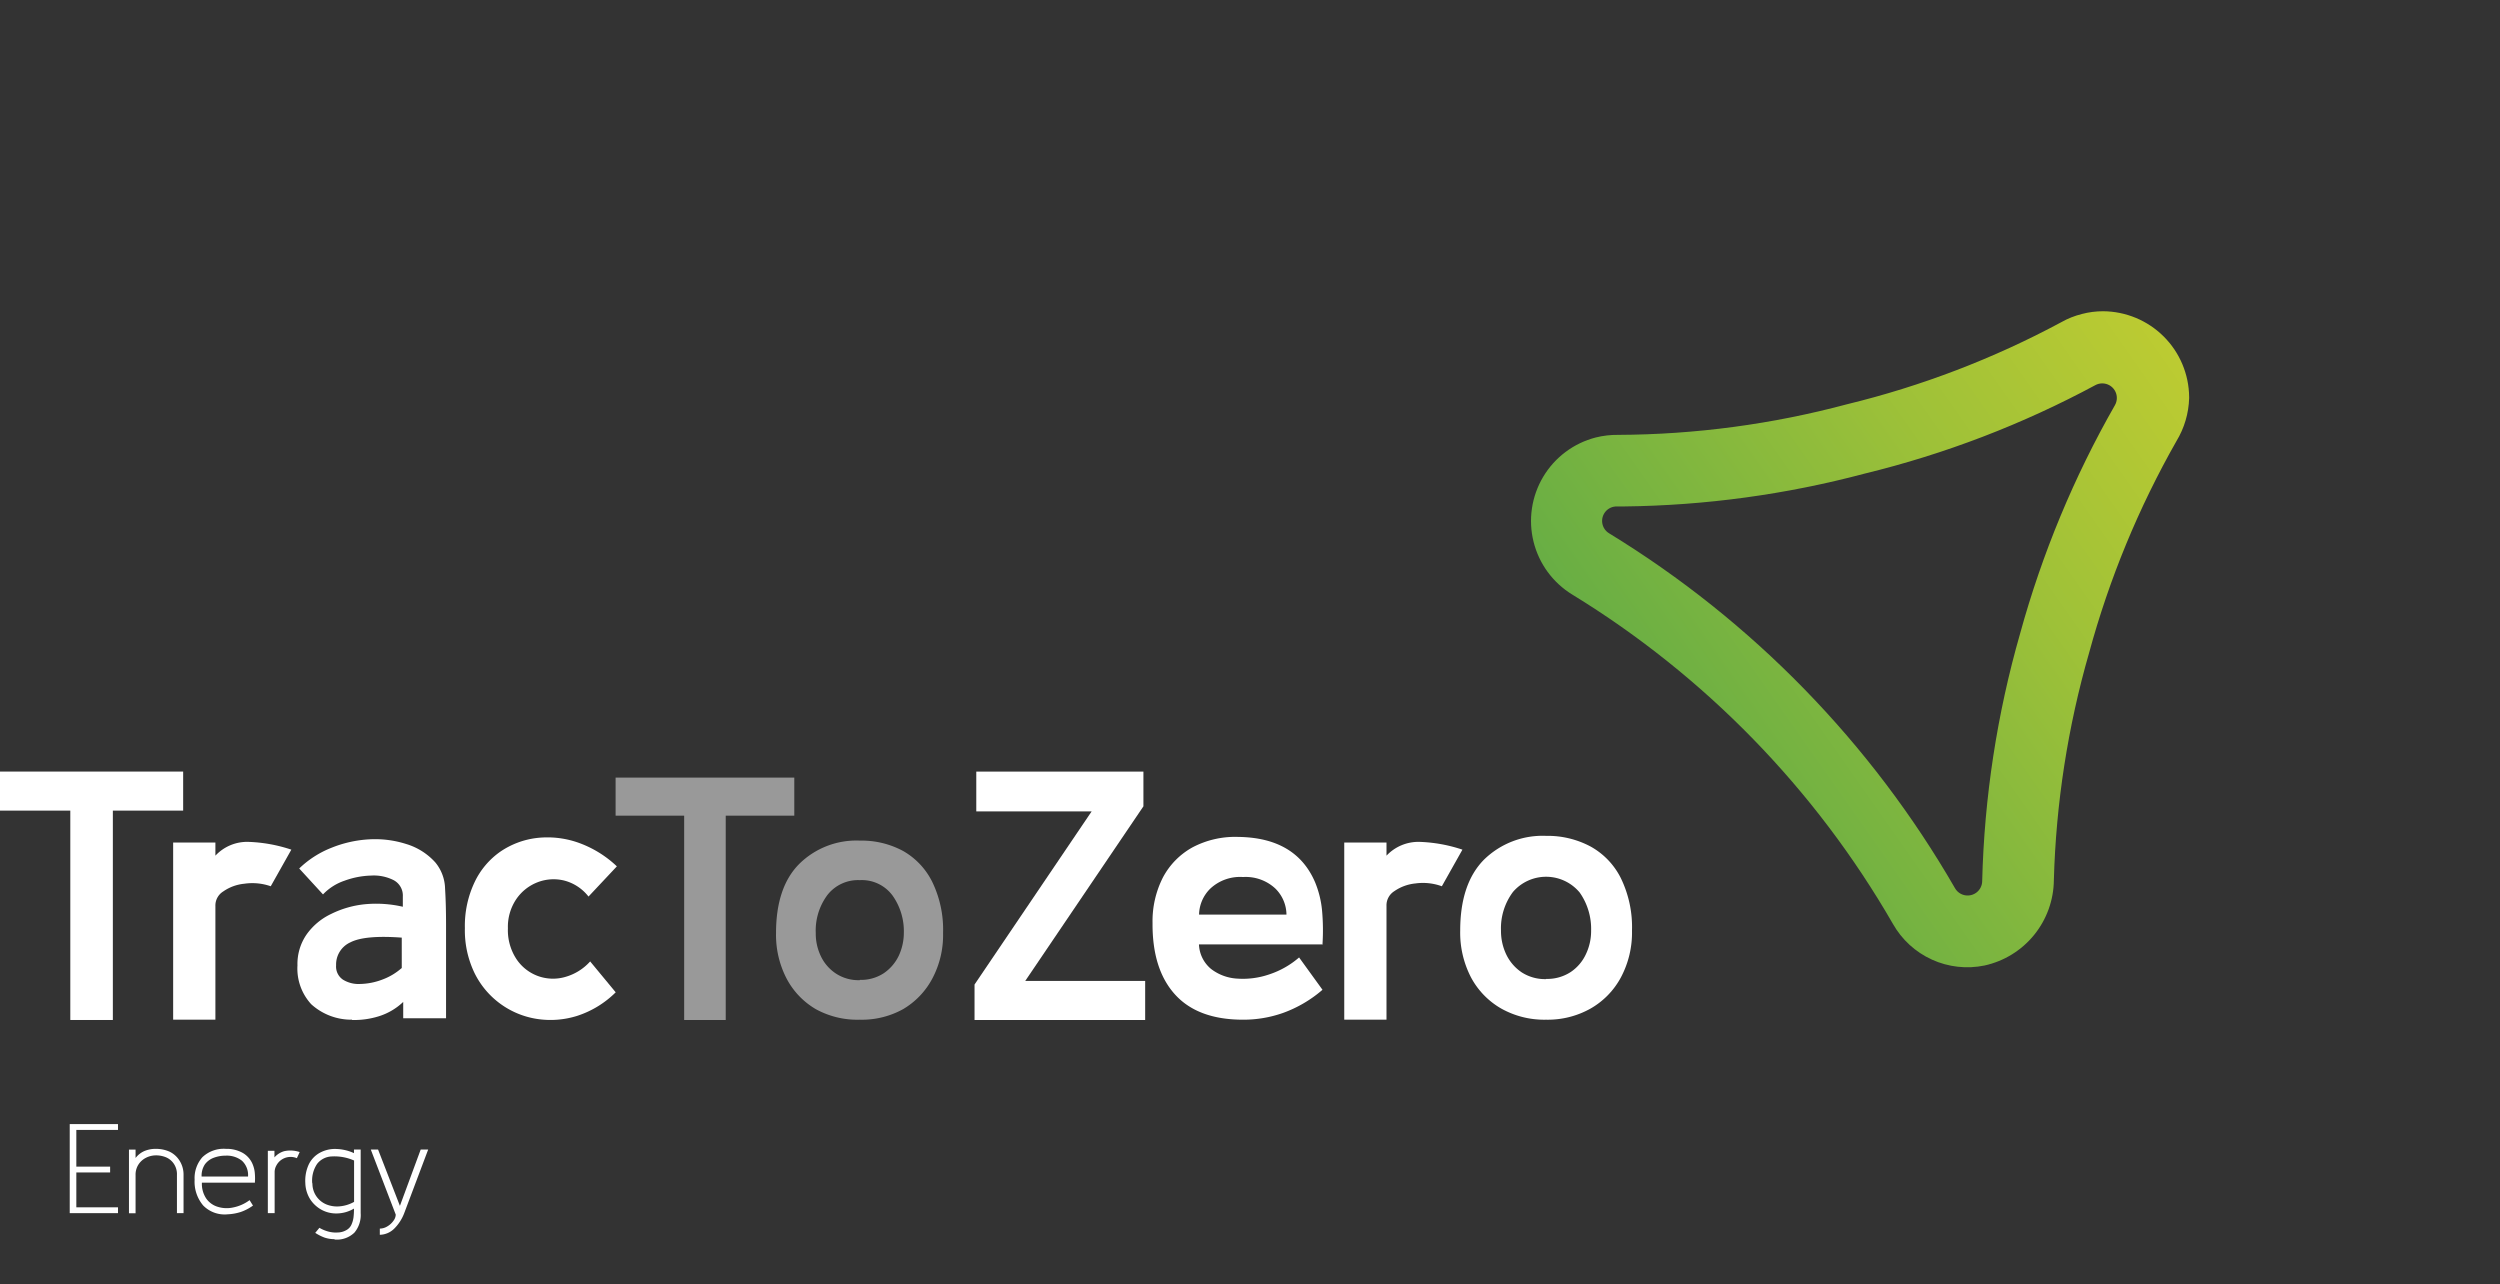
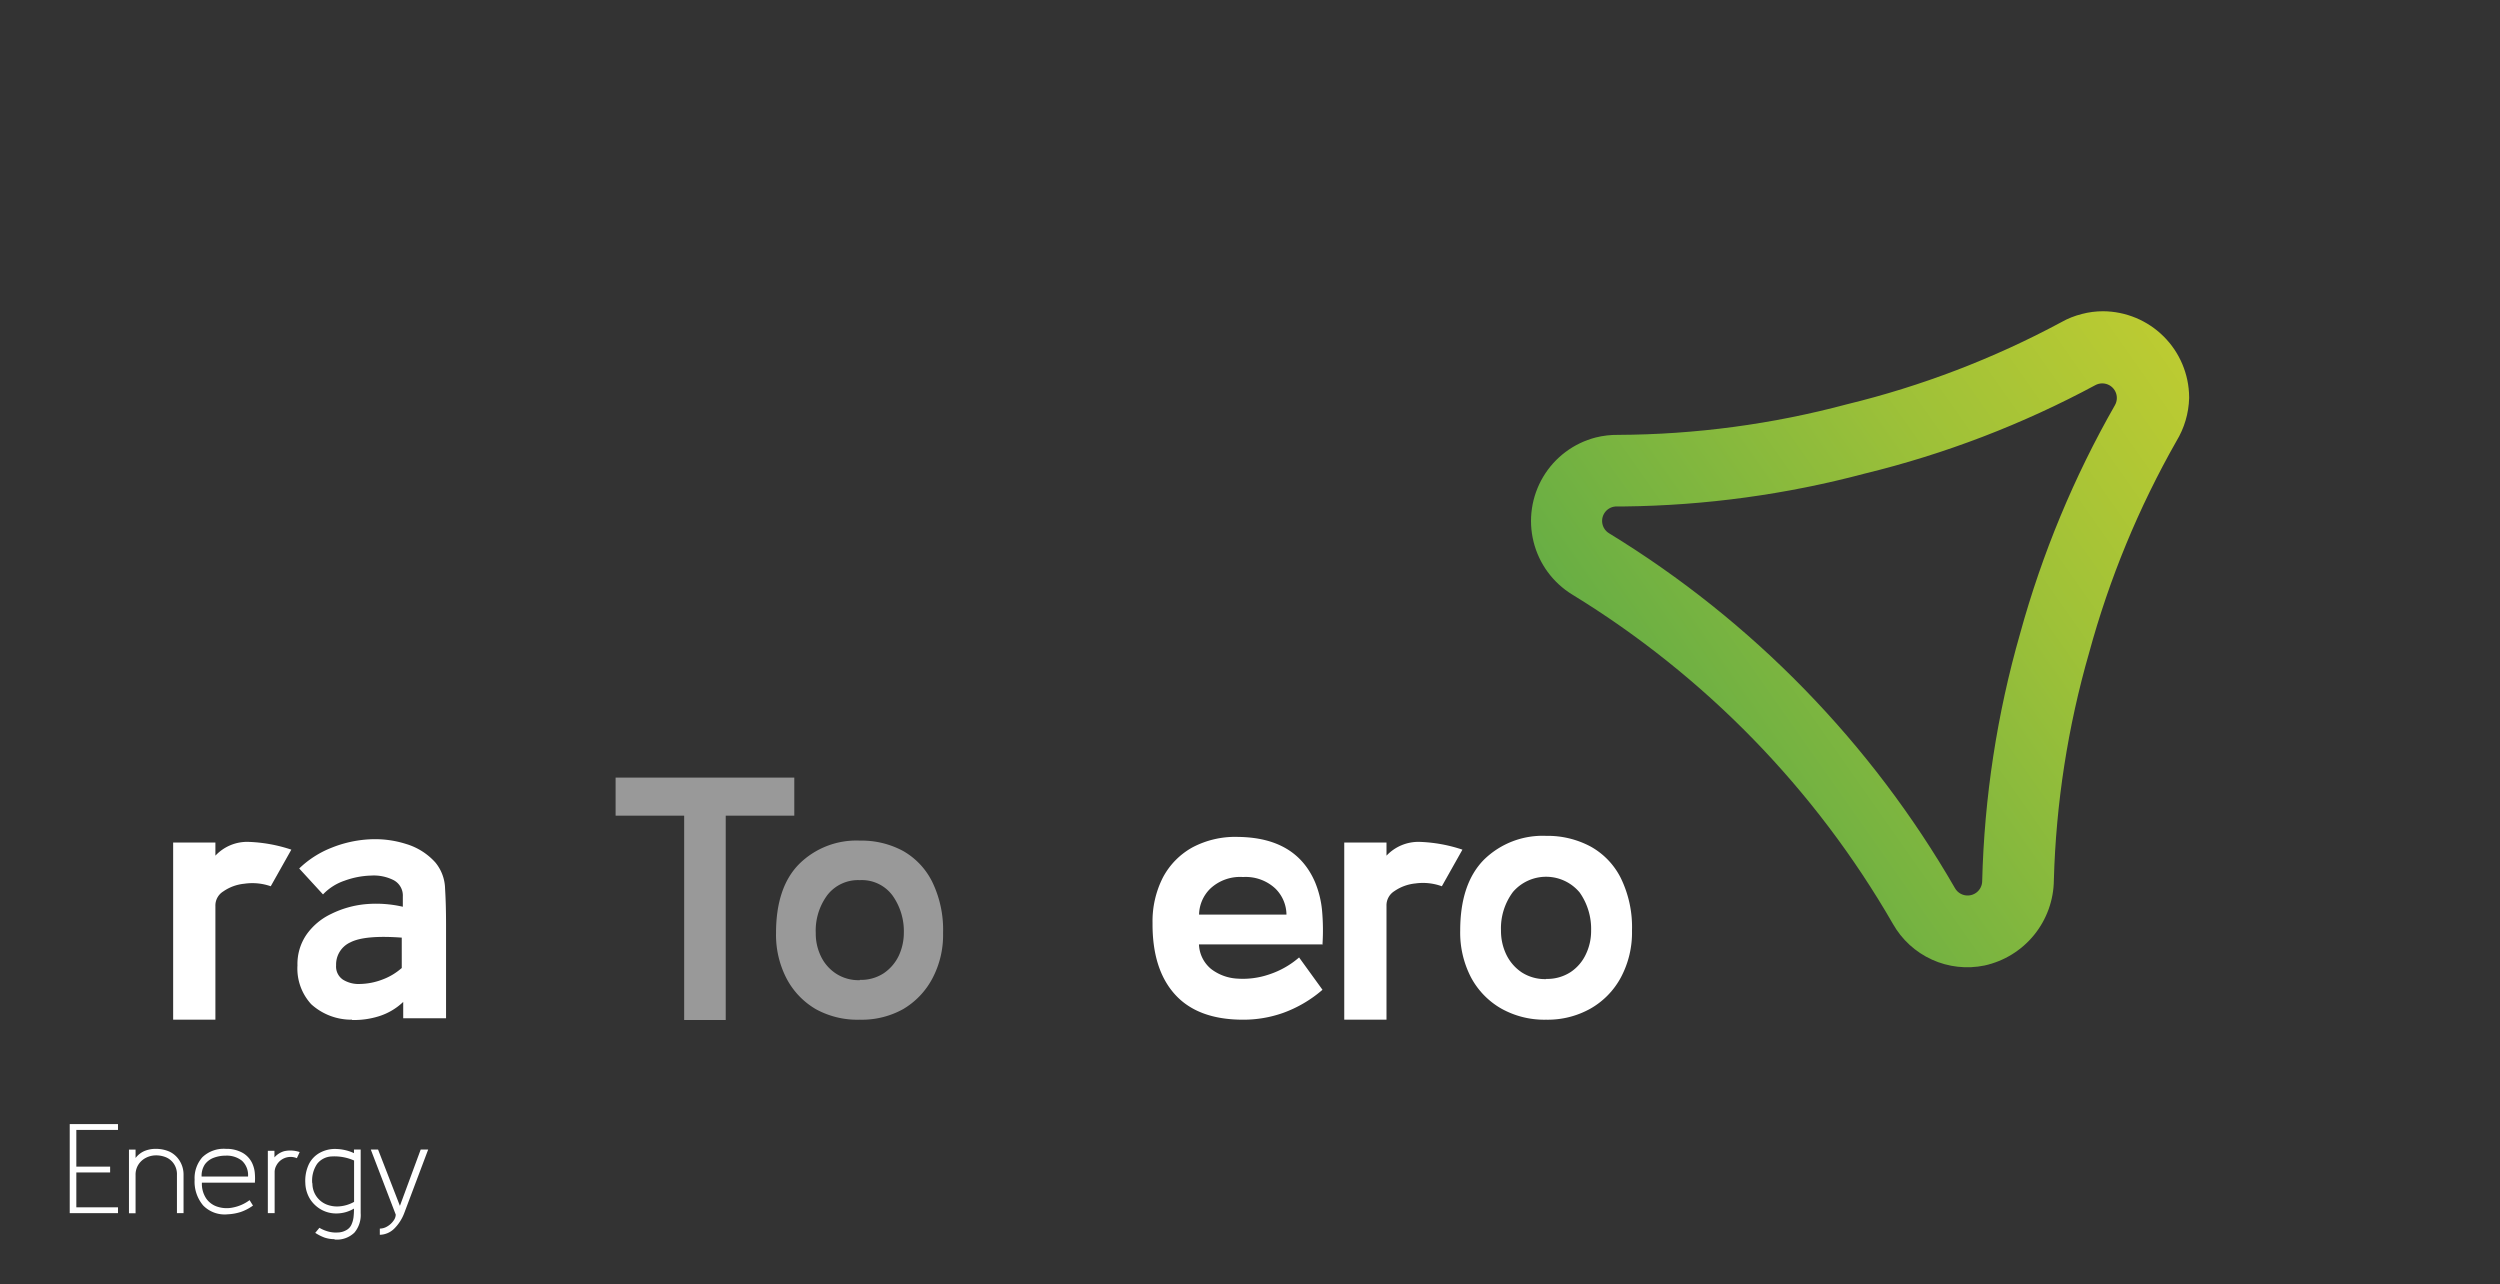
<svg xmlns="http://www.w3.org/2000/svg" viewBox="0 0 257.43 132.23">
  <rect x="0" y="0" width="257.43" height="132.23" fill="#333333" stroke="none" />
  <defs>
    <style>.cls-1{fill:none;}.cls-2{clip-path:url(#clip-path);}.cls-3{fill:#fff;}.cls-4{opacity:0.5;}.cls-5{clip-path:url(#clip-path-3);}.cls-6{clip-path:url(#clip-path-4);}.cls-7{clip-path:url(#clip-path-5);}.cls-8{fill:url(#linear-gradient);}</style>
    <clipPath id="clip-path">
      <rect class="cls-1" y="32.05" width="225.42" height="95.54" />
    </clipPath>
    <clipPath id="clip-path-3">
      <rect class="cls-1" x="63.39" y="80.07" width="18.4" height="24.97" />
    </clipPath>
    <clipPath id="clip-path-4">
      <rect class="cls-1" x="79.9" y="86.56" width="17.26" height="18.48" />
    </clipPath>
    <clipPath id="clip-path-5">
      <path class="cls-1" d="M192,48.77a100.12,100.12,0,0,0,23.78-9.12,1.5,1.5,0,0,1,2,2.07,101.83,101.83,0,0,0-9.76,23.5,101.68,101.68,0,0,0-3.91,25.53,1.5,1.5,0,0,1-2.8.71,103.32,103.32,0,0,0-35.61-36.54,1.49,1.49,0,0,1,.8-2.77h.74A100.77,100.77,0,0,0,192,48.77m22.39-16.44h0a8.25,8.25,0,0,0-2.14.85,93,93,0,0,1-22.07,8.45,92.7,92.7,0,0,1-23.56,3.15,9,9,0,0,0-2.31.27,8.88,8.88,0,0,0-2.4,16.18,95.9,95.9,0,0,1,33,33.89,8.79,8.79,0,0,0,9.44,4.3,9.09,9.09,0,0,0,7.14-8.8,94,94,0,0,1,3.63-23.4,94.11,94.11,0,0,1,9-21.81A9,9,0,0,0,225.42,41v-.14a8.91,8.91,0,0,0-8.86-8.81,8.52,8.52,0,0,0-2.18.28" />
    </clipPath>
    <linearGradient id="linear-gradient" y1="127.61" x2="1" y2="127.61" gradientTransform="matrix(66.03, 0, 0, -66.03, 169.27, 8492.06)" gradientUnits="userSpaceOnUse">
      <stop offset="0" stop-color="#68ae44" />
      <stop offset="0.61" stop-color="#9ec138" />
      <stop offset="1" stop-color="#bccb32" />
    </linearGradient>
  </defs>
  <title>logo-energy</title>
  <g id="Layer_2" data-name="Layer 2">
    <g id="Layer_1-2" data-name="Layer 1">
      <g class="cls-2">
-         <polygon class="cls-3" points="0 79.45 0 83.47 7.24 83.47 7.24 105.03 11.62 105.03 11.62 83.47 18.86 83.47 18.86 79.45 0 79.45" />
        <g class="cls-2">
          <path class="cls-3" d="M17.83,105V86.76h4.35v1.35a4.47,4.47,0,0,1,3.41-1.42,15.52,15.52,0,0,1,4.41.8l-2.12,3.77A5.75,5.75,0,0,0,25.15,91a4.56,4.56,0,0,0-2.17.8,1.7,1.7,0,0,0-.8,1.5V105Z" />
          <path class="cls-3" d="M36.25,105a6.15,6.15,0,0,1-4.2-1.59,5.43,5.43,0,0,1-1.42-4,5.34,5.34,0,0,1,.95-3.2,6.5,6.5,0,0,1,2.52-2.1,10.06,10.06,0,0,1,3.49-1,12.24,12.24,0,0,1,3.89.26V92.31a1.79,1.79,0,0,0-.95-1.68,4.53,4.53,0,0,0-2.32-.47,8.58,8.58,0,0,0-2.74.53,5.47,5.47,0,0,0-2.21,1.41l-2.45-2.67a10.07,10.07,0,0,1,3.29-2.12A12.12,12.12,0,0,1,38,86.43a10.54,10.54,0,0,1,3.83.48,6.58,6.58,0,0,1,3,1.9,4.38,4.38,0,0,1,1,2.7c.07,1.12.1,2.35.1,3.69v9.65H41.52v-1.68A6.38,6.38,0,0,1,39,104.65a8.5,8.5,0,0,1-2.75.38m5.12-5.33V96.55q-3.79-.28-5.28.48a2.5,2.5,0,0,0-1.48,2.37,1.62,1.62,0,0,0,.71,1.48,3.06,3.06,0,0,0,1.79.44,6.74,6.74,0,0,0,2.23-.44,6.3,6.3,0,0,0,2-1.18" />
-           <path class="cls-3" d="M63.4,102.18a10,10,0,0,1-3.95,2.42,9.12,9.12,0,0,1-4.16.32,8.63,8.63,0,0,1-6.42-4.71,10.11,10.11,0,0,1-1-4.64,10.48,10.48,0,0,1,1-4.73,8,8,0,0,1,2.66-3.15,8.43,8.43,0,0,1,3.73-1.4,9.58,9.58,0,0,1,4.2.45,11.22,11.22,0,0,1,4.06,2.47l-2.92,3.11a4.66,4.66,0,0,0-2.51-1.65,4.58,4.58,0,0,0-2.74.18,4.7,4.7,0,0,0-2.19,1.74,5.09,5.09,0,0,0-.86,3,5.41,5.41,0,0,0,.86,3.14,4.52,4.52,0,0,0,5,1.88A5.41,5.41,0,0,0,60.77,99Z" />
          <g class="cls-4">
            <g class="cls-5">
              <polygon class="cls-3" points="81.79 83.99 74.73 83.99 74.73 105.03 70.45 105.03 70.45 83.99 63.39 83.99 63.39 80.07 81.79 80.07 81.79 83.99" />
            </g>
          </g>
          <g class="cls-4">
            <g class="cls-6">
              <path class="cls-3" d="M88.54,105A8.86,8.86,0,0,1,84,103.91a7.9,7.9,0,0,1-3-3.14,9.76,9.76,0,0,1-1.09-4.69q0-4.71,2.38-7.11a8.36,8.36,0,0,1,6.26-2.41A9,9,0,0,1,93,87.63a7.47,7.47,0,0,1,3,3.19,11.28,11.28,0,0,1,1.11,5.26,9.54,9.54,0,0,1-1.11,4.69,8,8,0,0,1-3,3.14A8.75,8.75,0,0,1,88.54,105m0-4.1a4.27,4.27,0,0,0,2.47-.69,4.53,4.53,0,0,0,1.54-1.8,5.61,5.61,0,0,0,.52-2.36,6.33,6.33,0,0,0-1.16-3.83,3.92,3.92,0,0,0-3.37-1.59,4,4,0,0,0-3.34,1.53A6.13,6.13,0,0,0,84,96.08a5.36,5.36,0,0,0,.53,2.39,4.38,4.38,0,0,0,1.55,1.78,4.25,4.25,0,0,0,2.45.68" />
            </g>
          </g>
-           <polygon class="cls-3" points="117.92 105.03 100.35 105.03 100.35 101.38 112.41 83.55 100.53 83.55 100.53 79.45 117.74 79.45 117.74 83.03 105.57 101.01 117.92 101.01 117.92 105.03" />
          <path class="cls-3" d="M136.25,97.25H123.46a3.45,3.45,0,0,0,1.24,2.52,4.85,4.85,0,0,0,2.71,1,8.32,8.32,0,0,0,3.3-.44,8.94,8.94,0,0,0,3.06-1.74l2.41,3.33a12.91,12.91,0,0,1-4.08,2.39A12.25,12.25,0,0,1,128,105q-4.65,0-7-2.59t-2.32-7.35a9.92,9.92,0,0,1,1.07-4.71,7.6,7.6,0,0,1,3.07-3.11,9.4,9.4,0,0,1,4.7-1.06q5.92.08,7.89,4.65a10.06,10.06,0,0,1,.72,2.88,22.37,22.37,0,0,1,.05,3.51M128,90.31a4.48,4.48,0,0,0-3.38,1.2,3.84,3.84,0,0,0-1.15,2.67h9a3.81,3.81,0,0,0-1.15-2.69A4.47,4.47,0,0,0,128,90.31" />
          <path class="cls-3" d="M138.42,105V86.76h4.35v1.35a4.51,4.51,0,0,1,3.42-1.42,15.46,15.46,0,0,1,4.4.8l-2.12,3.77a5.69,5.69,0,0,0-2.72-.29,4.6,4.6,0,0,0-2.18.8,1.72,1.72,0,0,0-.8,1.5V105Z" />
          <path class="cls-3" d="M159.2,105a9.05,9.05,0,0,1-4.62-1.15,8.07,8.07,0,0,1-3.11-3.21,10,10,0,0,1-1.11-4.81q0-4.81,2.43-7.29a8.62,8.62,0,0,1,6.41-2.47,9.39,9.39,0,0,1,4.59,1.1,7.6,7.6,0,0,1,3.12,3.27,11.53,11.53,0,0,1,1.14,5.39,9.8,9.8,0,0,1-1.14,4.81,8.1,8.1,0,0,1-3.12,3.21A9,9,0,0,1,159.2,105m0-4.2a4.42,4.42,0,0,0,2.54-.71,4.46,4.46,0,0,0,1.57-1.85,5.51,5.51,0,0,0,.53-2.41,6.51,6.51,0,0,0-1.18-3.93,4.5,4.5,0,0,0-6.87-.05,6.26,6.26,0,0,0-1.23,4,5.6,5.6,0,0,0,.55,2.45,4.62,4.62,0,0,0,1.59,1.83,4.42,4.42,0,0,0,2.5.69" />
          <polygon class="cls-3" points="12.15 124.92 7.18 124.92 7.18 115.75 12.15 115.75 12.15 116.35 7.86 116.35 7.86 120.13 11.34 120.13 11.34 120.73 7.86 120.73 7.86 124.32 12.15 124.32 12.15 124.92" />
          <path class="cls-3" d="M18.9,124.92h-.68V121a1.93,1.93,0,0,0-.31-1.15,1.84,1.84,0,0,0-.79-.67,2.69,2.69,0,0,0-1.07-.21,2.28,2.28,0,0,0-1,.24,2,2,0,0,0-.79.7,1.91,1.91,0,0,0-.3,1.09v3.93h-.68v-6.55h.68v.86a2.31,2.31,0,0,1,.92-.72,3,3,0,0,1,1.19-.22,3.46,3.46,0,0,1,1.39.29,2.49,2.49,0,0,1,1,.88A2.68,2.68,0,0,1,18.9,121Z" />
          <path class="cls-3" d="M26.23,121.78H20.79a2.72,2.72,0,0,0,.45,1.64,2.22,2.22,0,0,0,1.19.85,3.08,3.08,0,0,0,1.6.06,4.16,4.16,0,0,0,1.67-.75l.35.56a4.76,4.76,0,0,1-1.26.66,5.17,5.17,0,0,1-1.35.24,3.09,3.09,0,0,1-2.51-.9,3.78,3.78,0,0,1-.89-2.66,3.25,3.25,0,0,1,.8-2.32,3.18,3.18,0,0,1,2.43-.86,3.38,3.38,0,0,1,1.73.42A2.42,2.42,0,0,1,26.06,120a2.9,2.9,0,0,1,.18.82,5.49,5.49,0,0,1,0,1m-3-2.82a3.46,3.46,0,0,0-1.21.21,2,2,0,0,0-.92.67,2.1,2.1,0,0,0-.35,1.27h4.78a2,2,0,0,0-.63-1.63,2.51,2.51,0,0,0-1.67-.52" />
          <path class="cls-3" d="M27.58,124.92V118.5h.68v.68a2.1,2.1,0,0,1,1-.64,3,3,0,0,1,1.6.09l-.29.63a1.67,1.67,0,0,0-1.64.2,1.63,1.63,0,0,0-.48.57,1.39,1.39,0,0,0-.17.64v4.25Z" />
          <path class="cls-3" d="M34.4,127.6a3.24,3.24,0,0,1-1-.17,4.91,4.91,0,0,1-.94-.48l.43-.52a3.64,3.64,0,0,0,.9.38,2.94,2.94,0,0,0,1,.1,1.82,1.82,0,0,0,.85-.23,1.21,1.21,0,0,0,.56-.6,2.7,2.7,0,0,0,.2-.71,7.33,7.33,0,0,0,.05-.92,3.54,3.54,0,0,1-1.71.5,3.14,3.14,0,0,1-1.6-.36,3.25,3.25,0,0,1-1.2-1.1,3.31,3.31,0,0,1-.5-1.67,4,4,0,0,1,.37-1.95,2.72,2.72,0,0,1,1.13-1.17,3.25,3.25,0,0,1,1.63-.39,4.74,4.74,0,0,1,1.88.43v-.37h.69v6.55a2.82,2.82,0,0,1-.64,2,2.59,2.59,0,0,1-2,.72m-2.33-5.78a2.31,2.31,0,0,0,.41,1.33,2.35,2.35,0,0,0,1,.82,2.93,2.93,0,0,0,1.39.21,3.68,3.68,0,0,0,1.49-.46v-4.26a5,5,0,0,0-2.27-.42,2,2,0,0,0-1.53.76,3.07,3.07,0,0,0-.51,2" />
          <path class="cls-3" d="M39.11,127.15v-.64a1.5,1.5,0,0,0,.78-.23,2,2,0,0,0,.62-.57,1.09,1.09,0,0,0,.24-.64l-2.57-6.7h.75l2.25,5.8,2.14-5.8h.77l-2.47,6.56a4.47,4.47,0,0,1-1,1.56,2.18,2.18,0,0,1-1.55.66" />
        </g>
        <g class="cls-7">
          <rect class="cls-8" x="143.83" y="18.65" width="94.96" height="94.94" transform="translate(-3.32 121.69) rotate(-35)" />
        </g>
      </g>
    </g>
  </g>
</svg>